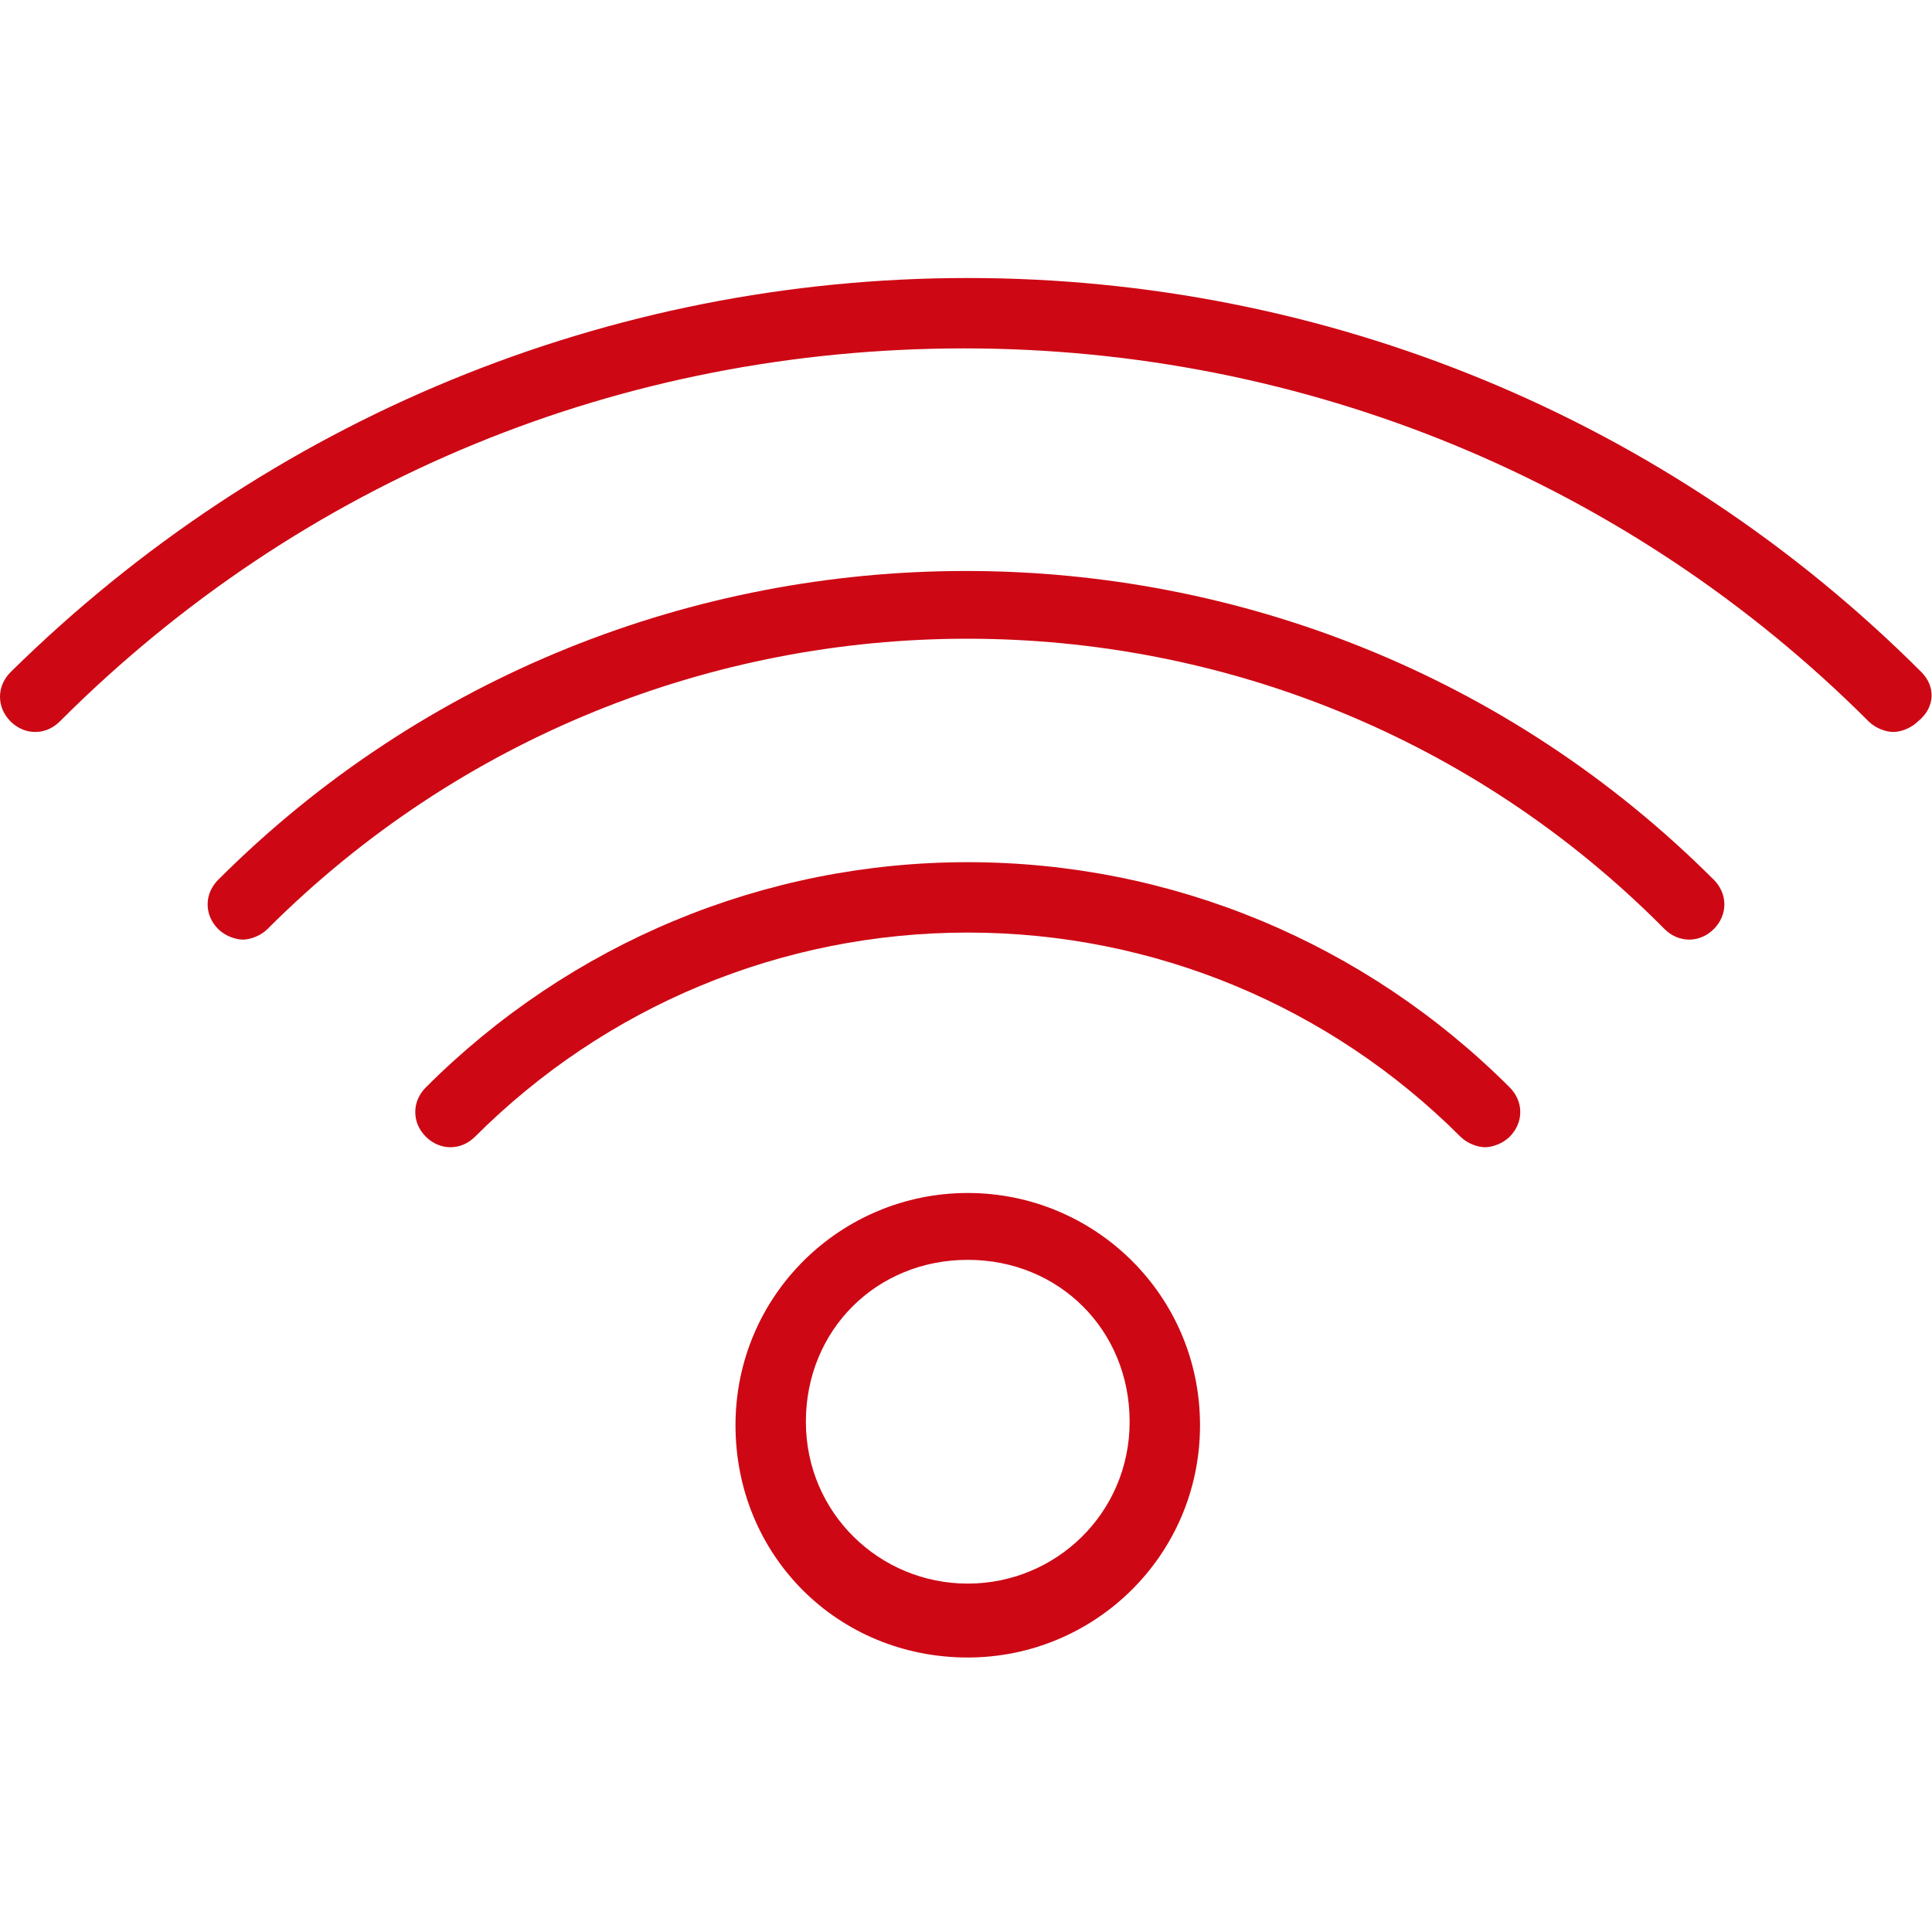
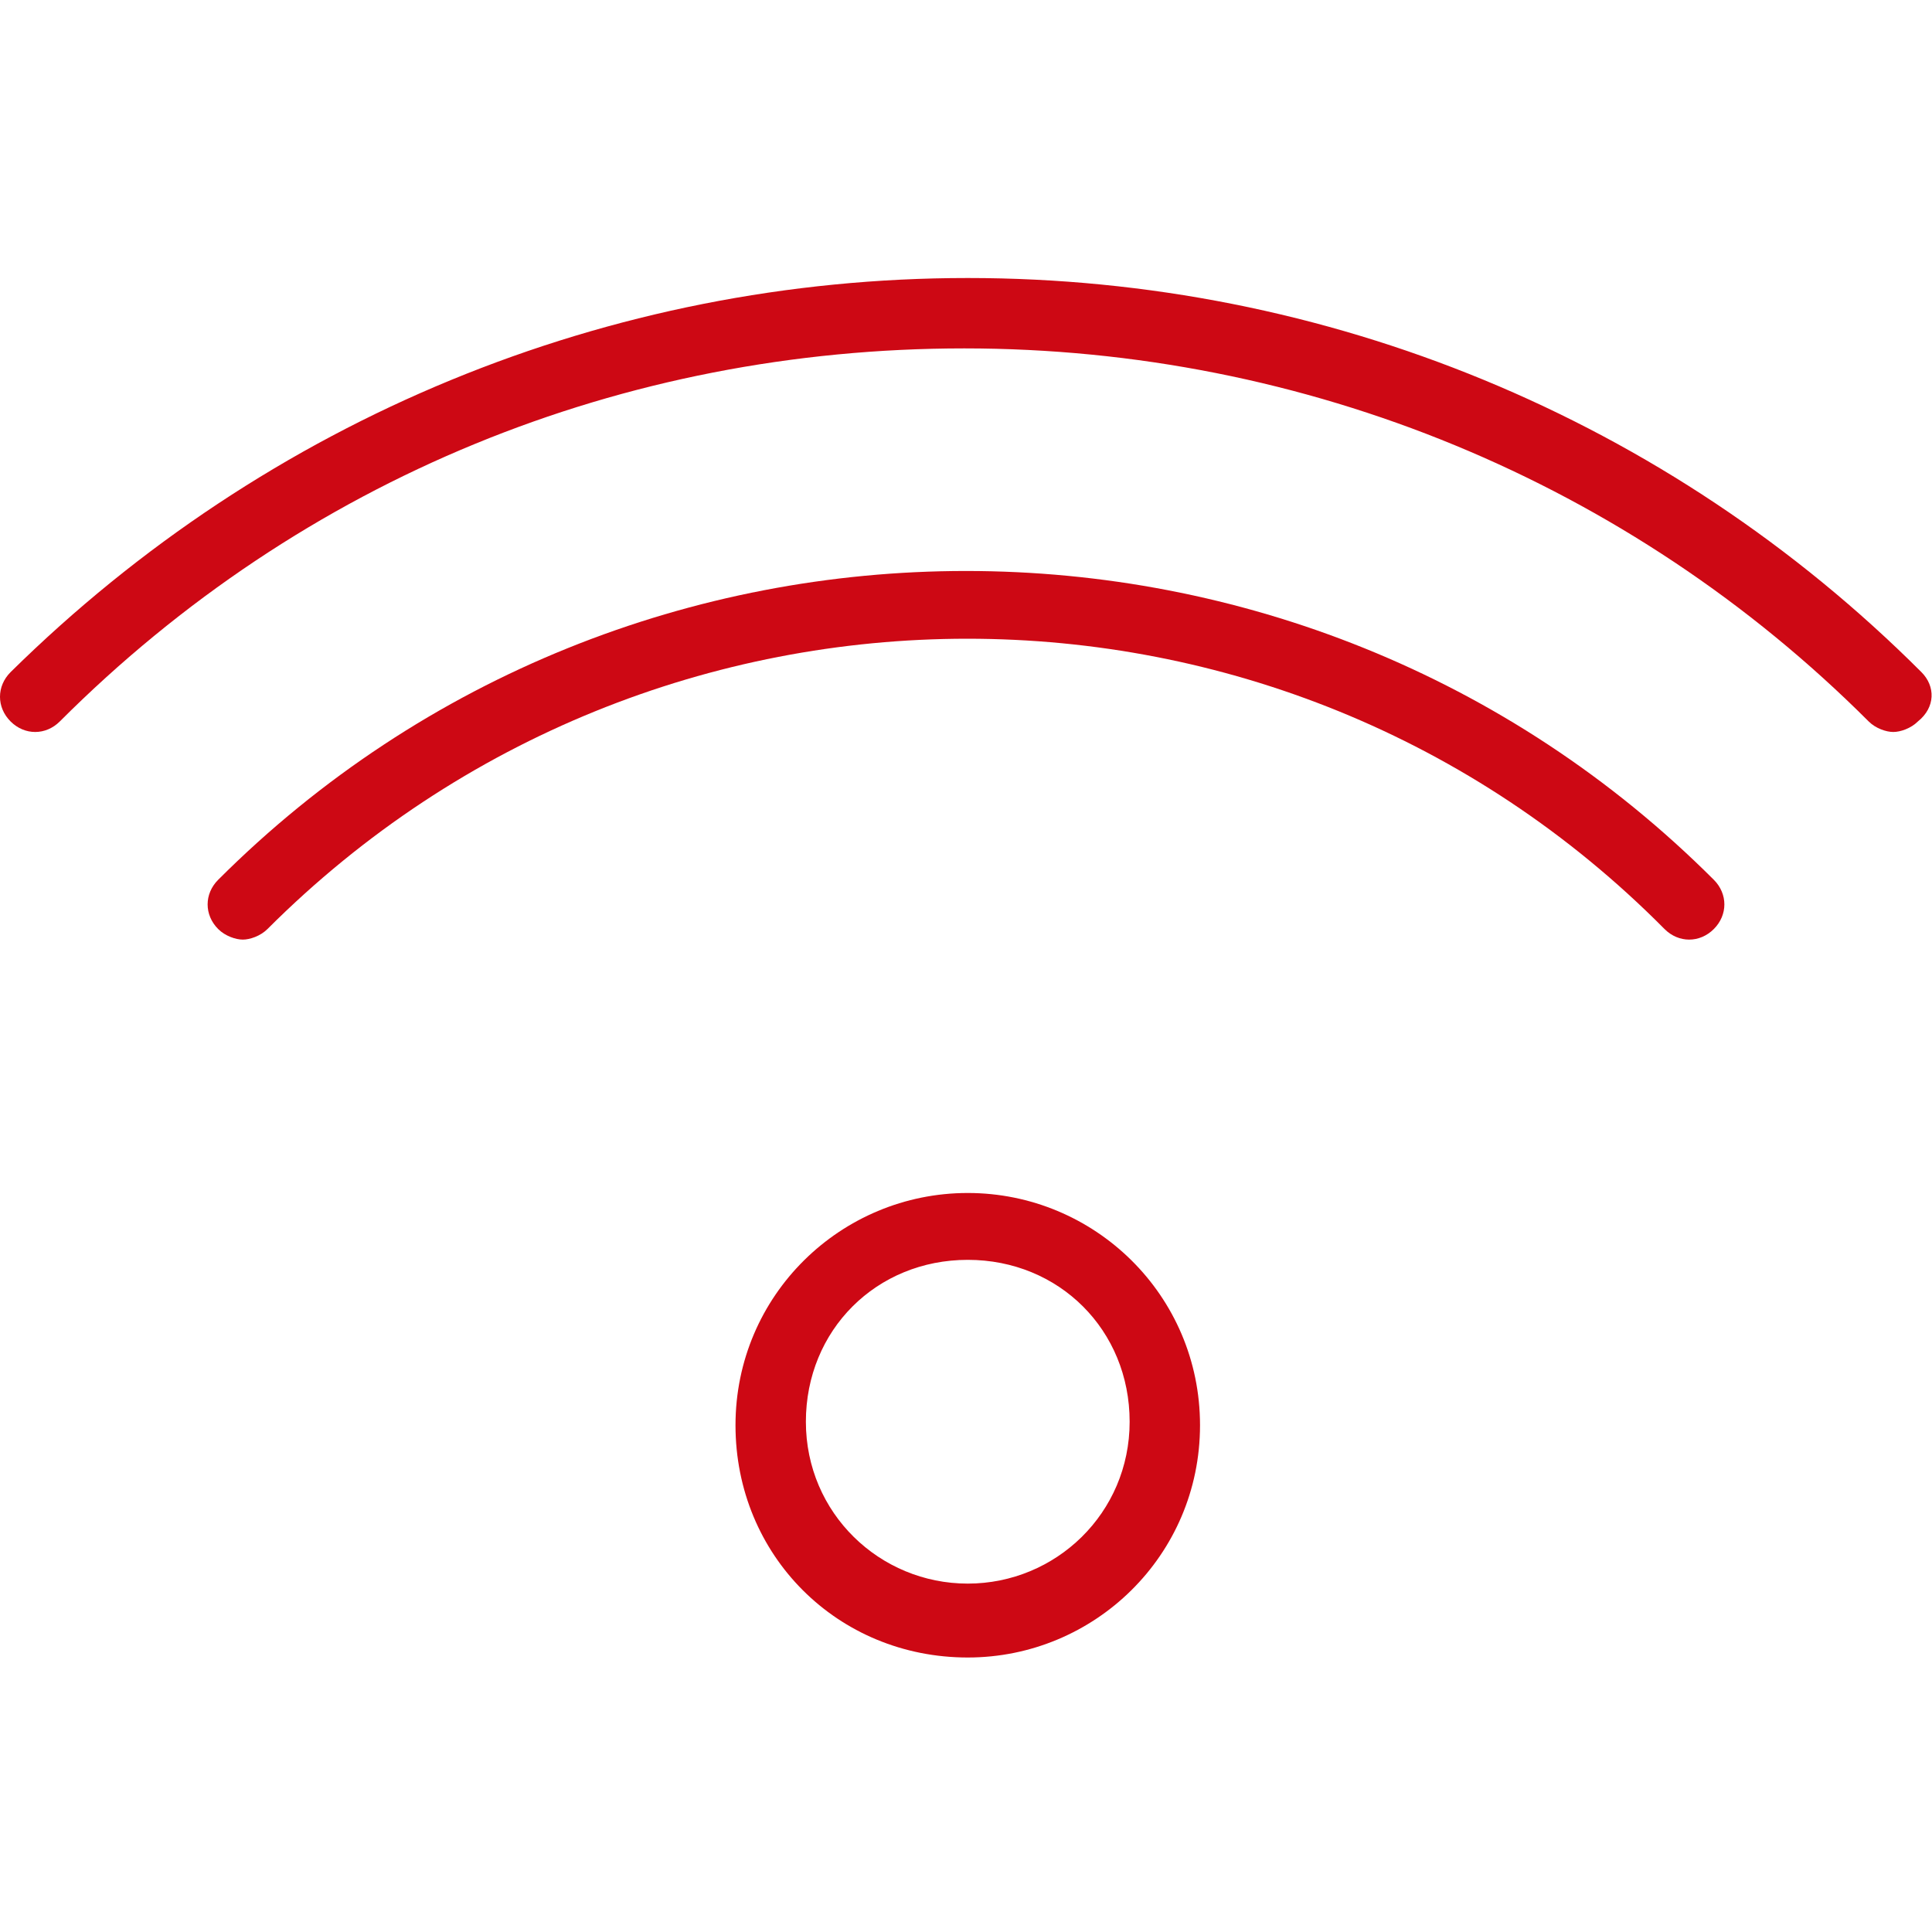
<svg xmlns="http://www.w3.org/2000/svg" version="1.1" id="Capa_1" x="0px" y="0px" viewBox="0 0 54.9 54.9" style="enable-background:new 0 0 54.9 54.9;" xml:space="preserve">
  <style type="text/css">
	.st0{fill:#CD0814;}
</style>
  <g>
-     <path class="st0" d="M54.6,19.1C47.4,11.9,37.7,7.9,27.5,7.9s-19.9,4-27.2,11.2c-0.4,0.4-0.4,1,0,1.4s1,0.4,1.4,0   c6.9-6.9,16-10.6,25.7-10.6s18.9,3.8,25.7,10.6c0.2,0.2,0.5,0.3,0.7,0.3s0.5-0.1,0.7-0.3C55,20.1,55,19.5,54.6,19.1z" />
+     <path class="st0" d="M54.6,19.1C47.4,11.9,37.7,7.9,27.5,7.9s-19.9,4-27.2,11.2c-0.4,0.4-0.4,1,0,1.4s1,0.4,1.4,0   c6.9-6.9,16-10.6,25.7-10.6s18.9,3.8,25.7,10.6c0.2,0.2,0.5,0.3,0.7,0.3s0.5-0.1,0.7-0.3C55,20.1,55,19.5,54.6,19.1" />
    <path class="st0" d="M6.2,25c-0.4,0.4-0.4,1,0,1.4c0.2,0.2,0.5,0.3,0.7,0.3s0.5-0.1,0.7-0.3c11-11,28.8-11,39.7,0   c0.4,0.4,1,0.4,1.4,0s0.4-1,0-1.4C37,13.3,17.9,13.3,6.2,25z" />
-     <path class="st0" d="M27.5,24.5c-5.8,0-11.3,2.3-15.4,6.4c-0.4,0.4-0.4,1,0,1.4c0.4,0.4,1,0.4,1.4,0c3.7-3.7,8.7-5.8,14-5.8   s10.3,2.1,14,5.8c0.2,0.2,0.5,0.3,0.7,0.3s0.5-0.1,0.7-0.3c0.4-0.4,0.4-1,0-1.4C38.8,26.8,33.3,24.5,27.5,24.5z" />
    <path class="st0" d="M27.5,33.9c-3.6,0-6.6,2.9-6.6,6.6s2.9,6.6,6.6,6.6c3.6,0,6.6-2.9,6.6-6.6S31.1,33.9,27.5,33.9z M27.5,45   c-2.5,0-4.6-2-4.6-4.6s2-4.6,4.6-4.6s4.6,2,4.6,4.6S30,45,27.5,45z" />
  </g>
</svg>